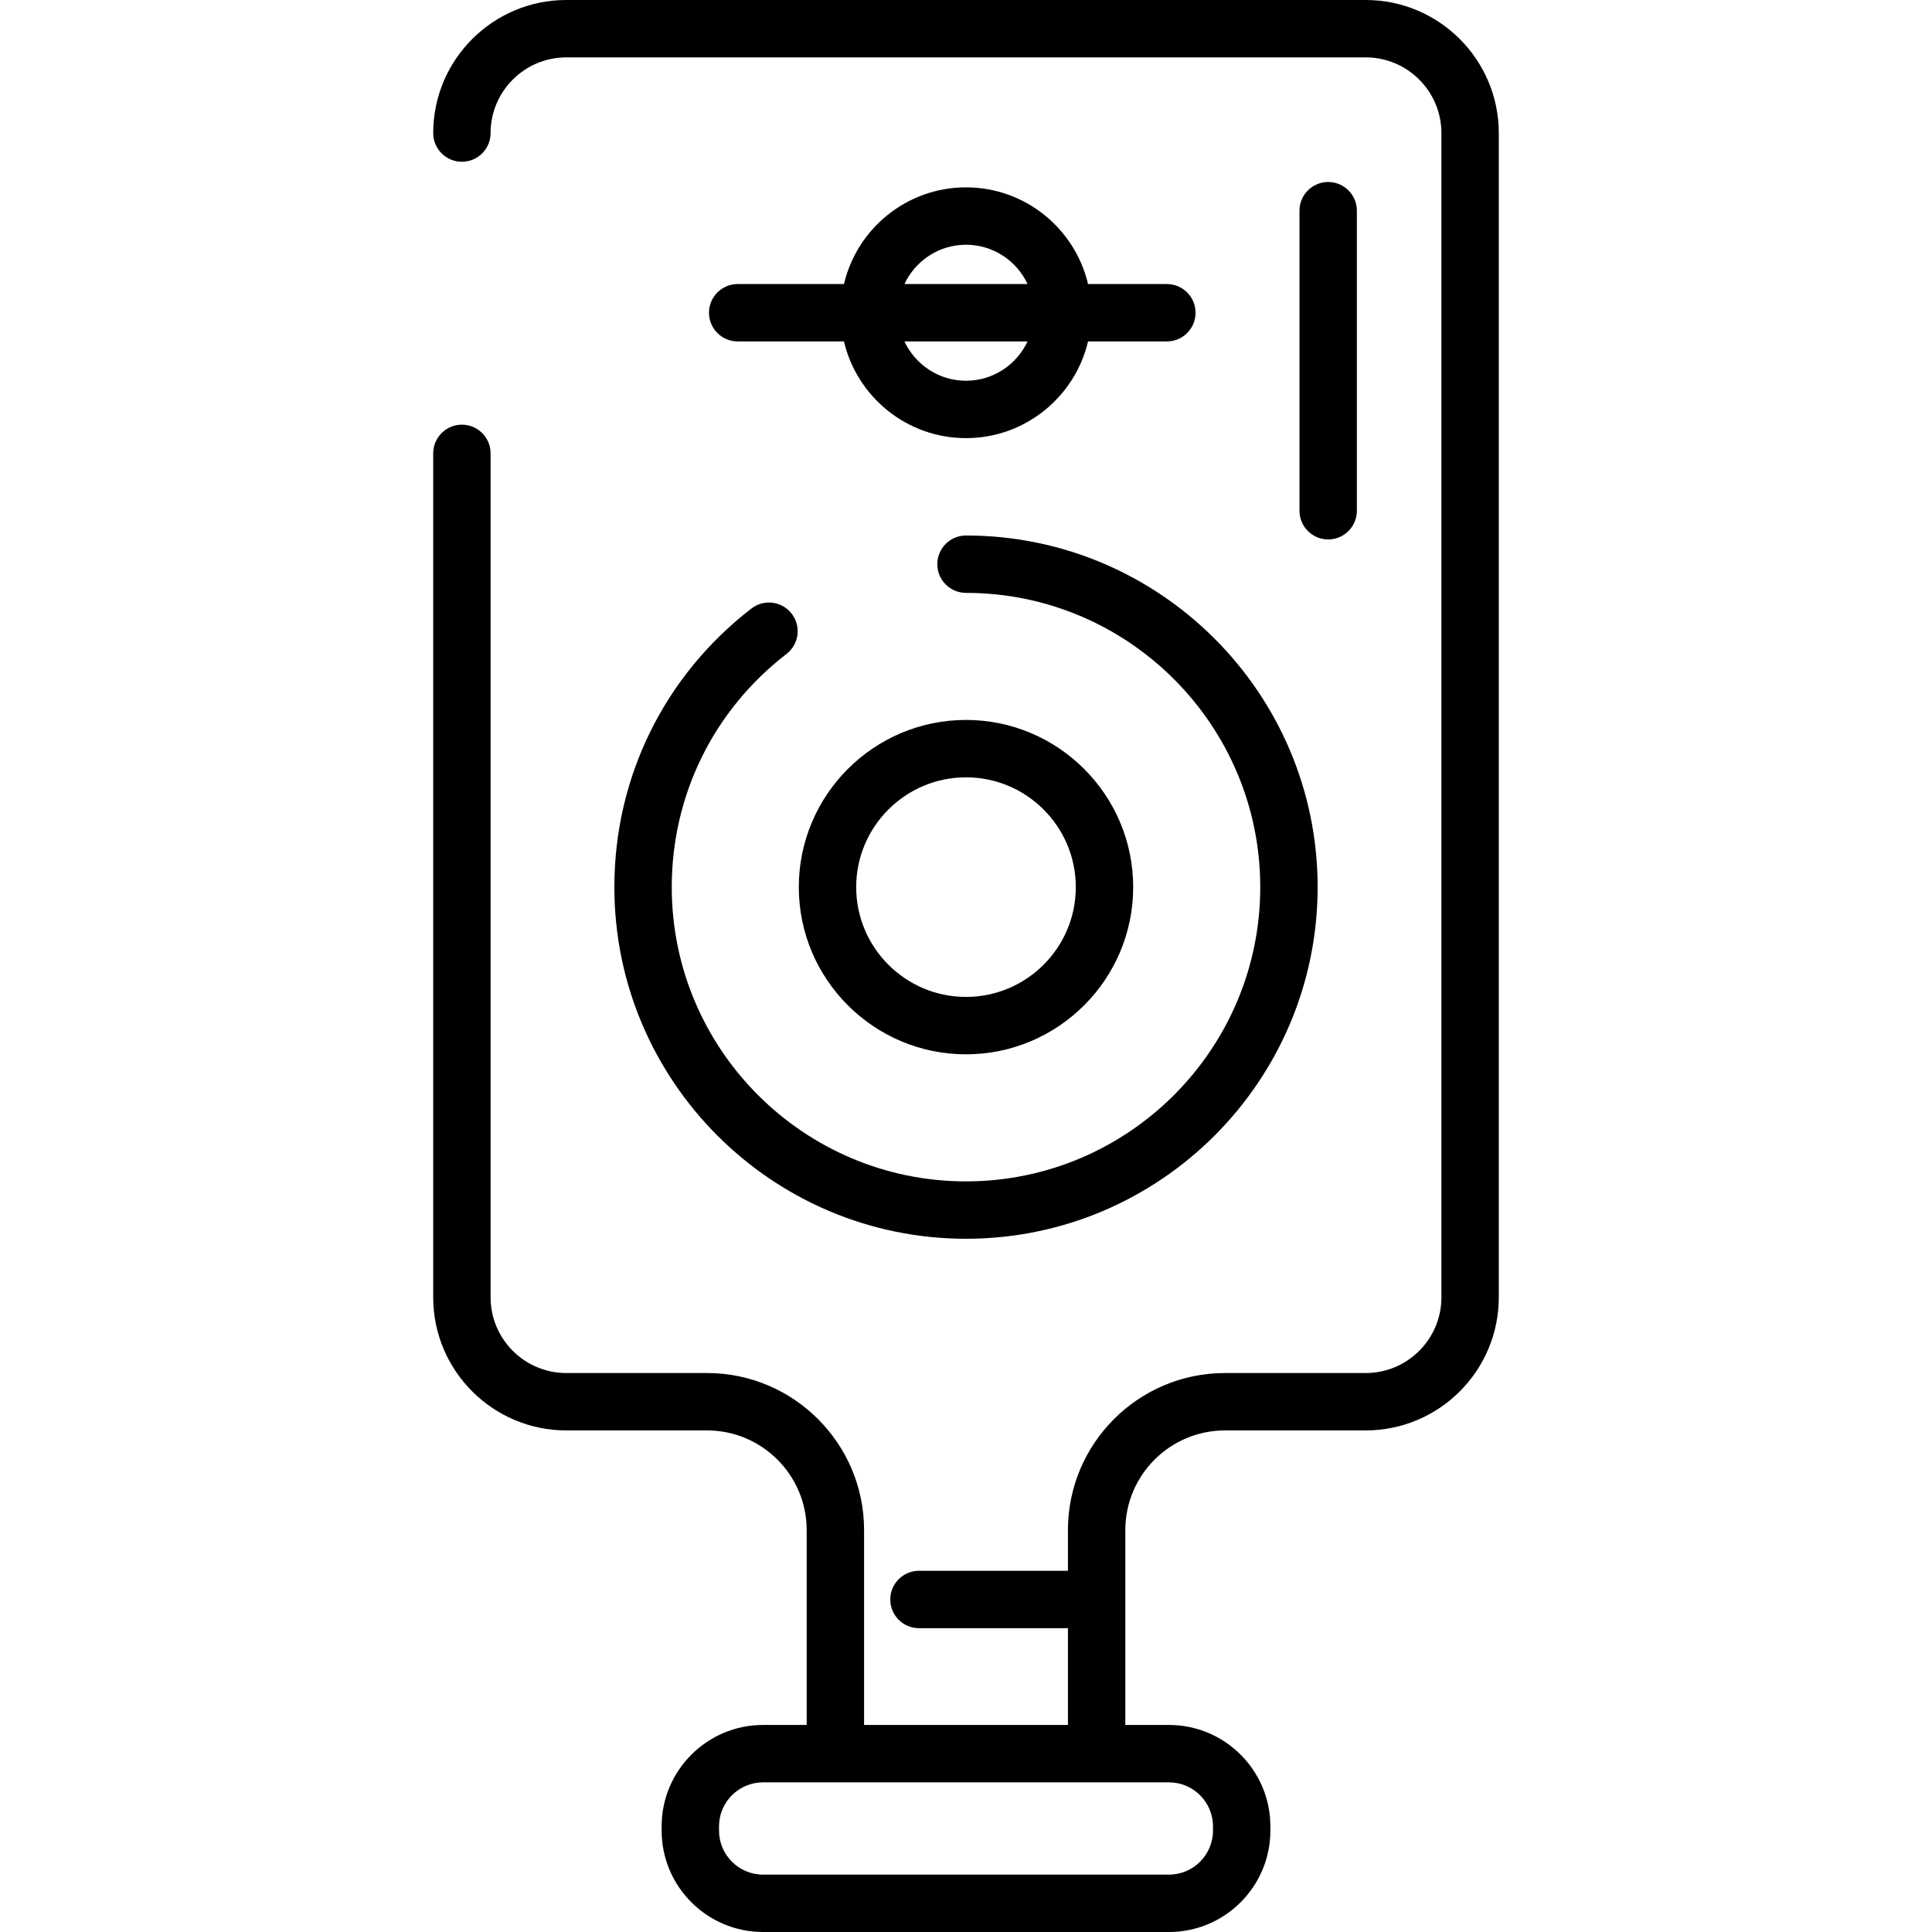
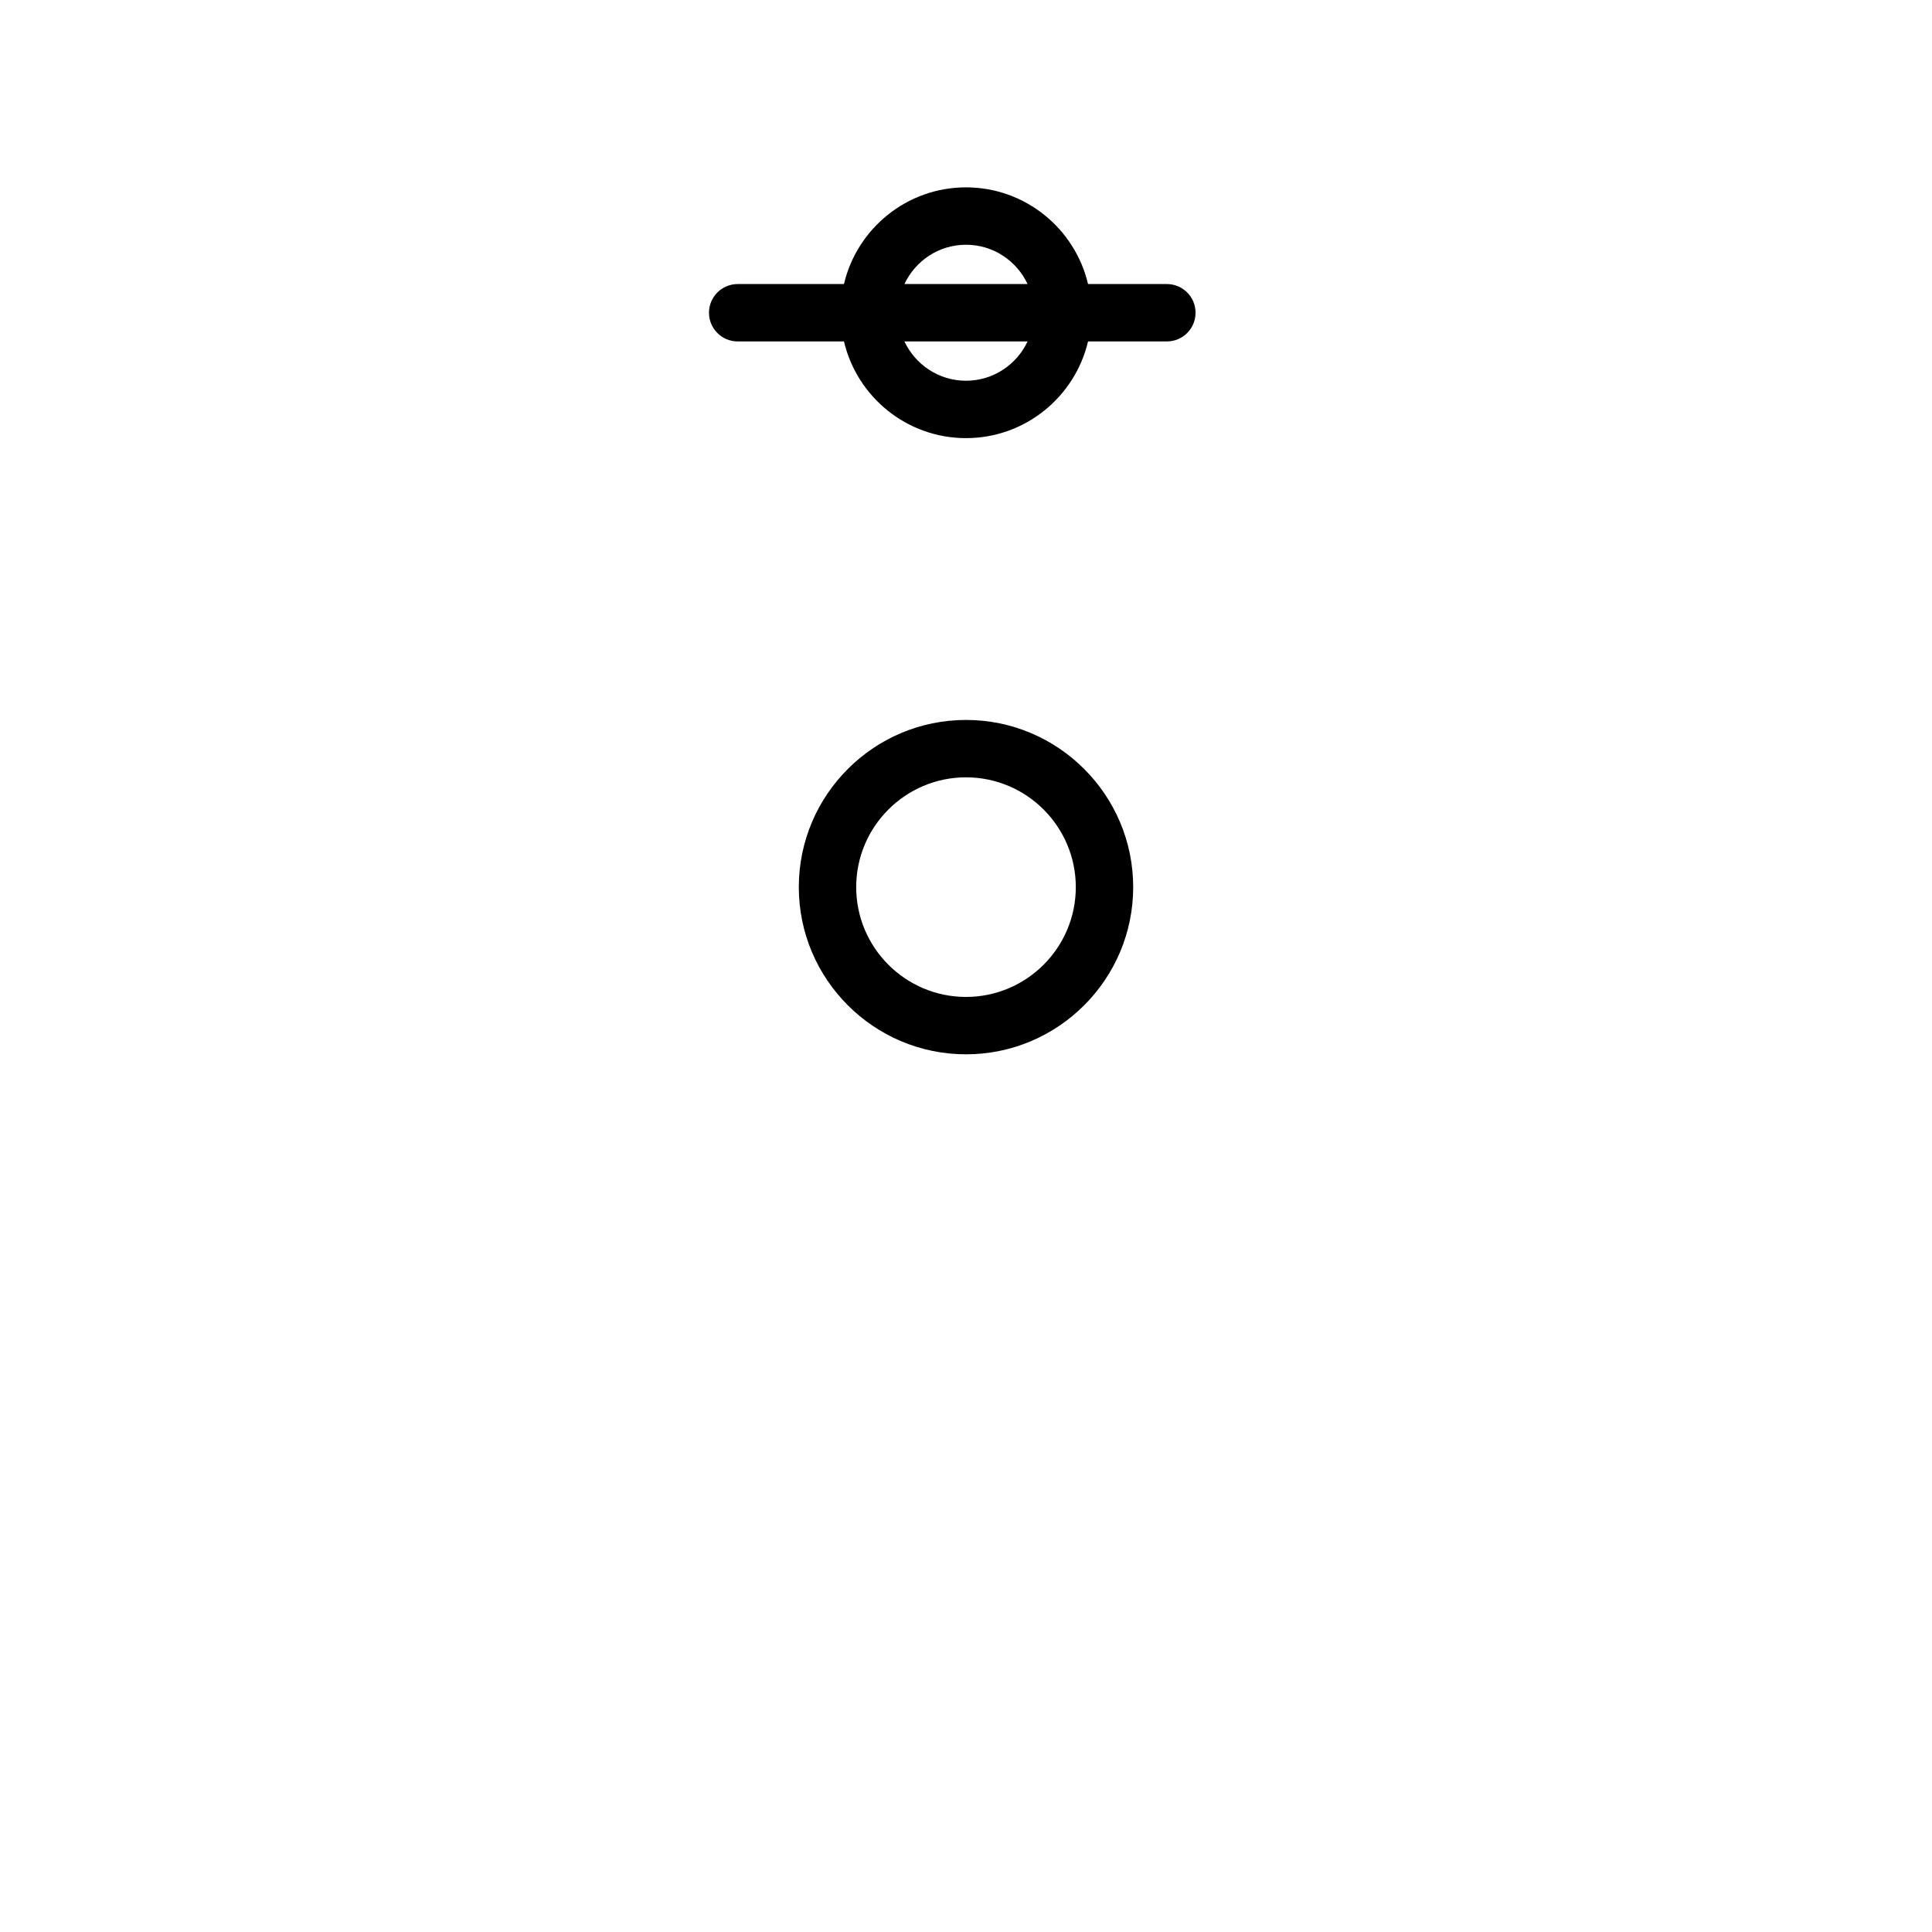
<svg xmlns="http://www.w3.org/2000/svg" version="1.1" id="Capa_1" x="0px" y="0px" viewBox="0 0 512 512" style="enable-background:new 0 0 512 512;" xml:space="preserve">
  <g>
    <g>
-       <path d="M256,141.911c-4.199,0-7.604,3.404-7.604,7.604c0,4.2,3.405,7.604,7.604,7.604c42.998,0,77.979,34.981,77.979,77.979    S298.998,313.077,256,313.077s-77.979-34.981-77.979-77.979c0-24.369,11.084-46.892,30.408-61.793    c3.325-2.564,3.943-7.339,1.378-10.666c-2.565-3.327-7.338-3.943-10.666-1.378c-23.087,17.803-36.329,44.715-36.329,73.836    c0.001,51.382,41.805,93.187,93.188,93.187c51.384,0,93.187-41.804,93.187-93.187C349.188,183.715,307.385,141.911,256,141.911z" />
-     </g>
+       </g>
  </g>
  <g>
    <g>
      <path d="M256,190.793c-24.431,0-44.307,19.876-44.307,44.306S231.57,279.405,256,279.405s44.307-19.876,44.307-44.306    S280.432,190.793,256,190.793z M256,264.196c-16.045,0-29.099-13.053-29.099-29.098S239.956,206,256,206    c16.045,0,29.099,13.053,29.099,29.098C285.099,251.143,272.046,264.196,256,264.196z" />
    </g>
  </g>
  <g>
    <g>
      <path d="M309.23,75.275h-20.889C284.892,60.607,271.706,49.651,256,49.651s-28.892,10.956-32.341,25.624h-28.166    c-4.199,0-7.604,3.404-7.604,7.604c0,4.2,3.405,7.604,7.604,7.604h28.166c3.449,14.669,16.635,25.624,32.341,25.624    c15.706,0.001,28.892-10.956,32.341-25.624h20.889c4.2,0,7.604-3.404,7.604-7.604C316.834,78.679,313.431,75.275,309.23,75.275z     M256,100.899c-7.218,0-13.44-4.274-16.315-10.416h32.63C269.44,96.625,263.218,100.899,256,100.899z M239.686,75.275    c2.875-6.142,9.097-10.416,16.315-10.416c7.218,0,13.441,4.274,16.315,10.416H239.686z" />
    </g>
  </g>
  <g>
    <g>
-       <path d="M361.932,0H150.069c-19.445,0-35.265,15.82-35.265,35.265c0,4.2,3.405,7.604,7.604,7.604c4.199,0,7.604-3.404,7.604-7.604    c0-11.059,8.998-20.057,20.057-20.057h211.863c11.059,0,20.056,8.998,20.056,20.057v308.546c0,11.059-8.997,20.057-20.056,20.057    h-37.294c-22.953,0-41.626,18.673-41.626,41.626v10.786h-39.476c-4.199,0-7.604,3.404-7.604,7.604s3.405,7.604,7.604,7.604h39.476    v25.644h-54.023v-51.638c0-22.953-18.673-41.626-41.626-41.626h-37.294c-11.059,0-20.057-8.998-20.057-20.057V120.147    c0-4.2-3.405-7.604-7.604-7.604c-4.199,0-7.604,3.404-7.604,7.604v223.665c0,19.446,15.82,35.265,35.265,35.265h37.294    c14.567,0,26.418,11.85,26.418,26.418v51.638h-11.573c-14.815,0-26.867,12.053-26.867,26.867v1.133    c0,14.815,12.053,26.867,26.867,26.867h107.588c14.815,0,26.867-12.053,26.867-26.867V484c0-14.815-12.053-26.867-26.867-26.867    H298.22v-51.638c0-14.567,11.85-26.418,26.418-26.418h37.294c19.445,0,35.264-15.82,35.264-35.265V35.265    C397.196,15.82,381.377,0,361.932,0z M309.797,472.341c6.428,0,11.658,5.23,11.658,11.659v1.133    c0,6.429-5.231,11.659-11.659,11.659H202.209c-6.429,0-11.659-5.231-11.659-11.659V484c0-6.429,5.23-11.659,11.659-11.659h19.177    h69.23H309.797z" />
-     </g>
+       </g>
  </g>
  <g>
    <g>
-       <path d="M351.98,48.231c-4.2,0-7.604,3.404-7.604,7.604v79.519c0,4.2,3.404,7.604,7.604,7.604s7.604-3.405,7.604-7.604V55.835    C359.584,51.635,356.18,48.231,351.98,48.231z" />
-     </g>
+       </g>
  </g>
  <g>
</g>
  <g>
</g>
  <g>
</g>
  <g>
</g>
  <g>
</g>
  <g>
</g>
  <g>
</g>
  <g>
</g>
  <g>
</g>
  <g>
</g>
  <g>
</g>
  <g>
</g>
  <g>
</g>
  <g>
</g>
  <g>
</g>
</svg>